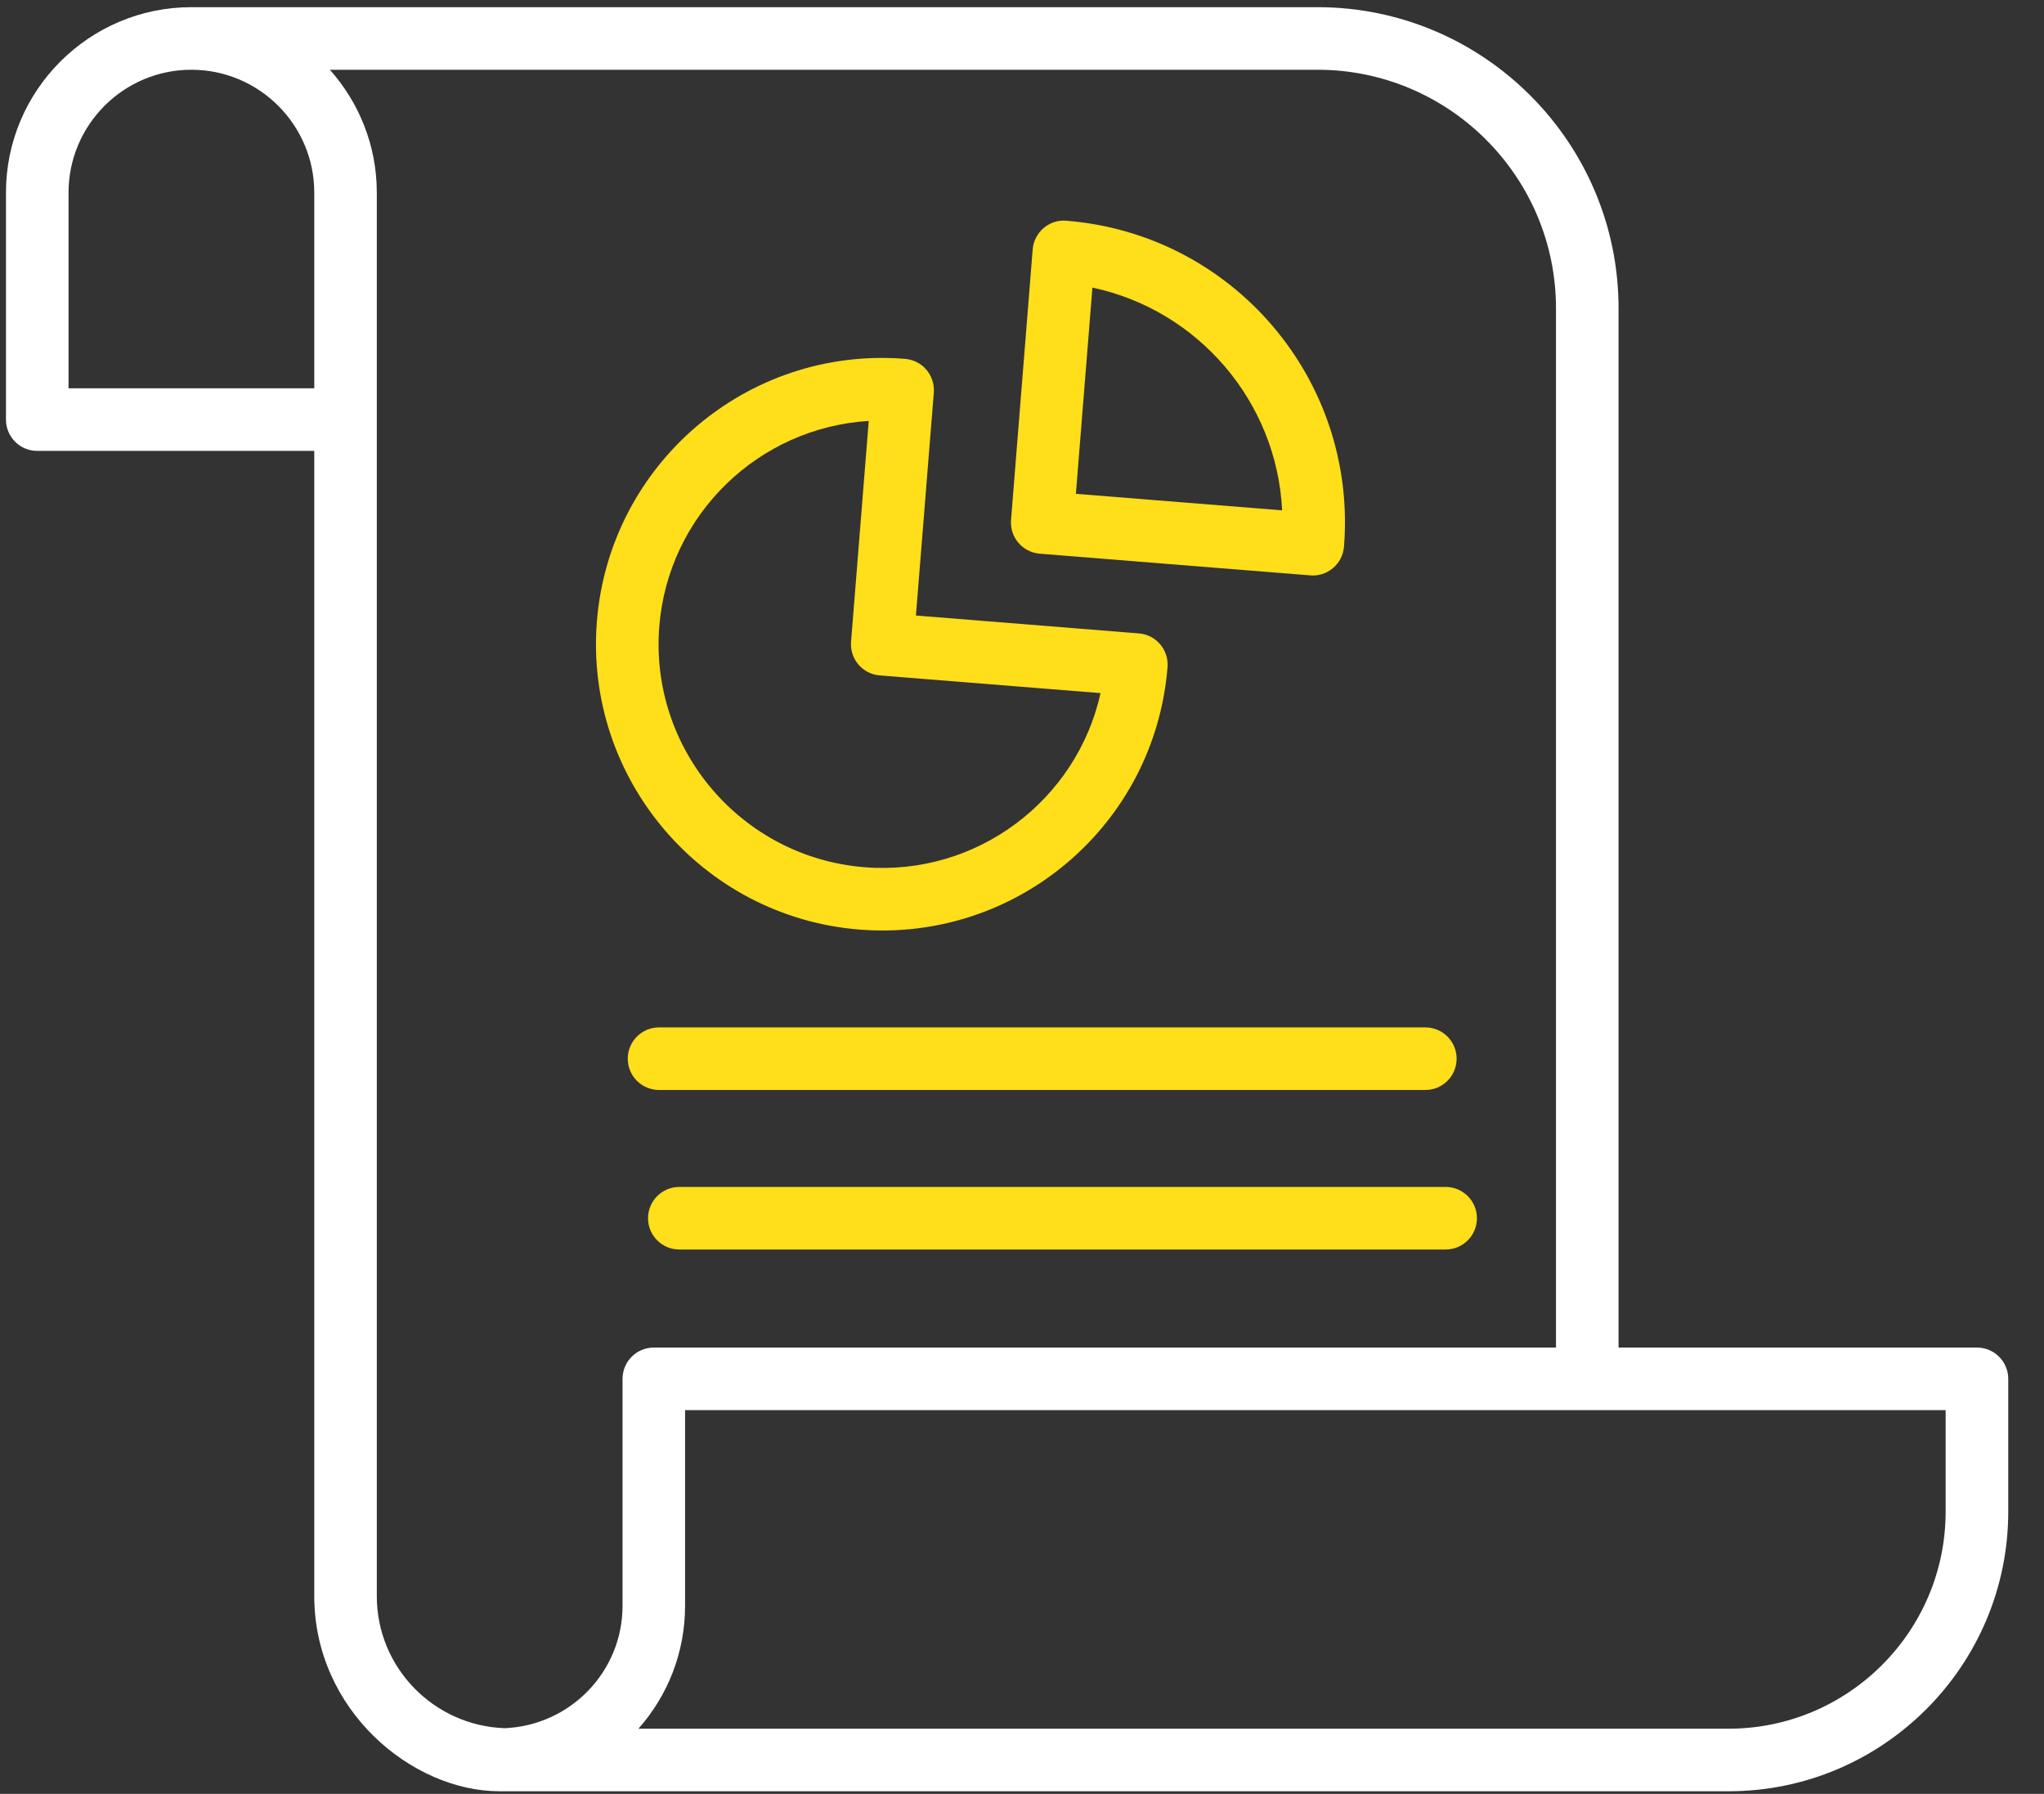
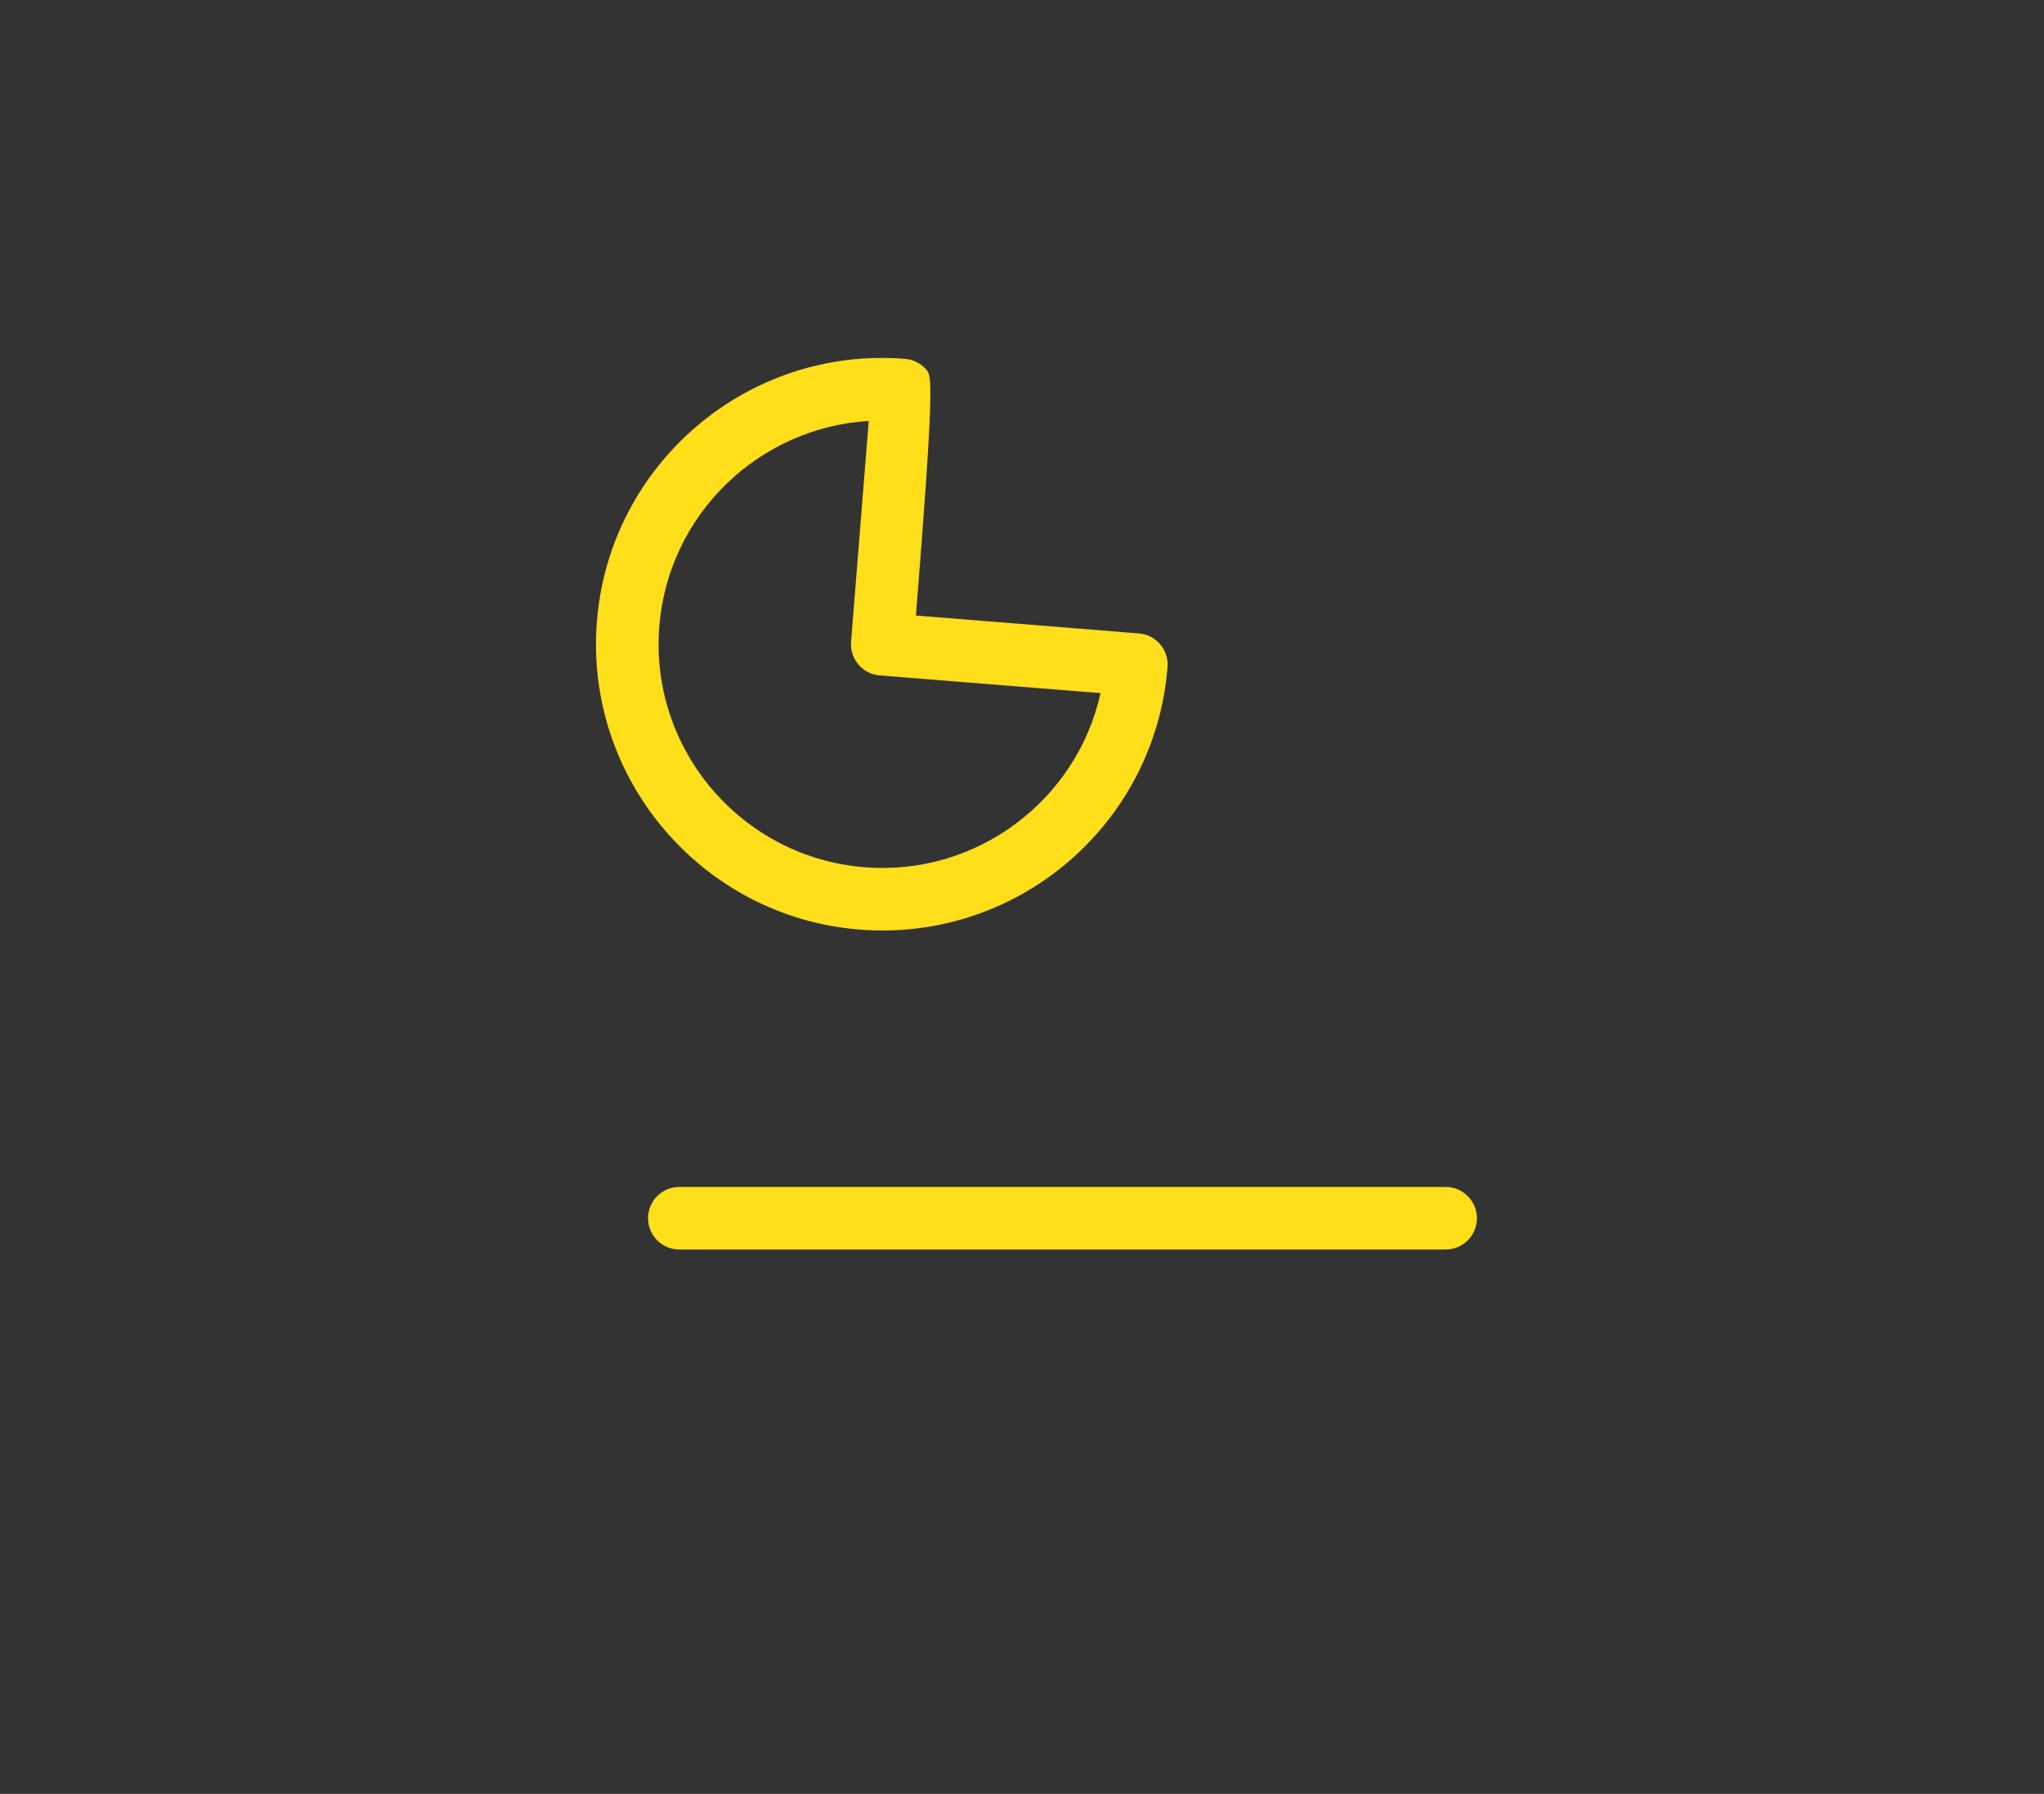
<svg xmlns="http://www.w3.org/2000/svg" width="49" height="43" viewBox="0 0 49 43" fill="none">
  <rect x="0" y="0" width="49" height="43" fill="#333333" stroke="none" />
-   <path d="M47.393 32.301H38.801V7.389C38.801 3.41 35.564 0.172 31.585 0.172H4.588C2.137 0.172 0.143 2.166 0.143 4.617V10.058C0.143 10.472 0.478 10.808 0.893 10.808H7.534V38.261C7.534 40.986 9.869 42.937 11.979 42.937H41.439C45.135 42.937 48.143 39.93 48.143 36.233V33.051C48.143 32.637 47.807 32.301 47.393 32.301ZM1.643 9.308V4.617C1.643 2.993 2.964 1.672 4.588 1.672C6.212 1.672 7.534 2.993 7.534 4.617C7.534 4.812 7.534 9.575 7.534 9.308H1.643ZM9.033 38.26C9.033 31.303 9.033 11.909 9.033 4.617C9.033 3.487 8.606 2.457 7.908 1.672H31.585C34.737 1.672 37.301 4.237 37.301 7.389V32.301H15.674C15.259 32.301 14.924 32.637 14.924 33.051V38.492C14.924 40.076 13.663 41.363 12.094 41.425C10.397 41.363 9.033 39.972 9.033 38.26ZM46.642 36.233C46.642 39.103 44.308 41.437 41.439 41.437C35.439 41.437 21.052 41.437 15.305 41.437C16.001 40.652 16.423 39.62 16.423 38.491V33.801H46.642V36.233H46.642Z" fill="white" />
-   <path d="M20.602 22.282C24.38 22.584 27.686 19.772 27.989 15.99C28.022 15.578 27.715 15.216 27.302 15.183L21.957 14.754L22.386 9.41C22.401 9.211 22.338 9.015 22.209 8.863C22.08 8.712 21.896 8.618 21.698 8.602C17.916 8.297 14.612 11.122 14.309 14.894C14.008 18.666 16.83 21.98 20.602 22.282ZM15.805 15.014C16.021 12.32 18.203 10.247 20.826 10.09L20.402 15.382C20.369 15.795 20.676 16.157 21.089 16.19L26.383 16.614C25.816 19.174 23.424 21.006 20.722 20.787C17.774 20.55 15.569 17.961 15.805 15.014Z" fill="#FFDE1A" />
-   <path d="M24.925 13.272L31.411 13.792C31.808 13.827 32.184 13.529 32.219 13.104C32.539 9.098 29.556 5.61 25.564 5.291C25.155 5.253 24.79 5.565 24.756 5.978L24.237 12.465C24.204 12.877 24.512 13.239 24.925 13.272ZM26.188 6.894C28.721 7.43 30.609 9.626 30.736 12.233L25.792 11.837L26.188 6.894Z" fill="#FFDE1A" />
-   <path d="M15.049 25.377C15.049 25.791 15.384 26.127 15.799 26.127H34.169C34.584 26.127 34.919 25.791 34.919 25.377C34.919 24.963 34.584 24.627 34.169 24.627H15.799C15.384 24.627 15.049 24.963 15.049 25.377Z" fill="#FFDE1A" />
+   <path d="M20.602 22.282C24.38 22.584 27.686 19.772 27.989 15.99C28.022 15.578 27.715 15.216 27.302 15.183L21.957 14.754C22.401 9.211 22.338 9.015 22.209 8.863C22.08 8.712 21.896 8.618 21.698 8.602C17.916 8.297 14.612 11.122 14.309 14.894C14.008 18.666 16.83 21.98 20.602 22.282ZM15.805 15.014C16.021 12.32 18.203 10.247 20.826 10.09L20.402 15.382C20.369 15.795 20.676 16.157 21.089 16.19L26.383 16.614C25.816 19.174 23.424 21.006 20.722 20.787C17.774 20.55 15.569 17.961 15.805 15.014Z" fill="#FFDE1A" />
  <path d="M16.285 28.451C15.871 28.451 15.535 28.787 15.535 29.201C15.535 29.615 15.871 29.951 16.285 29.951H34.656C35.07 29.951 35.406 29.615 35.406 29.201C35.406 28.787 35.07 28.451 34.656 28.451H16.285Z" fill="#FFDE1A" />
</svg>